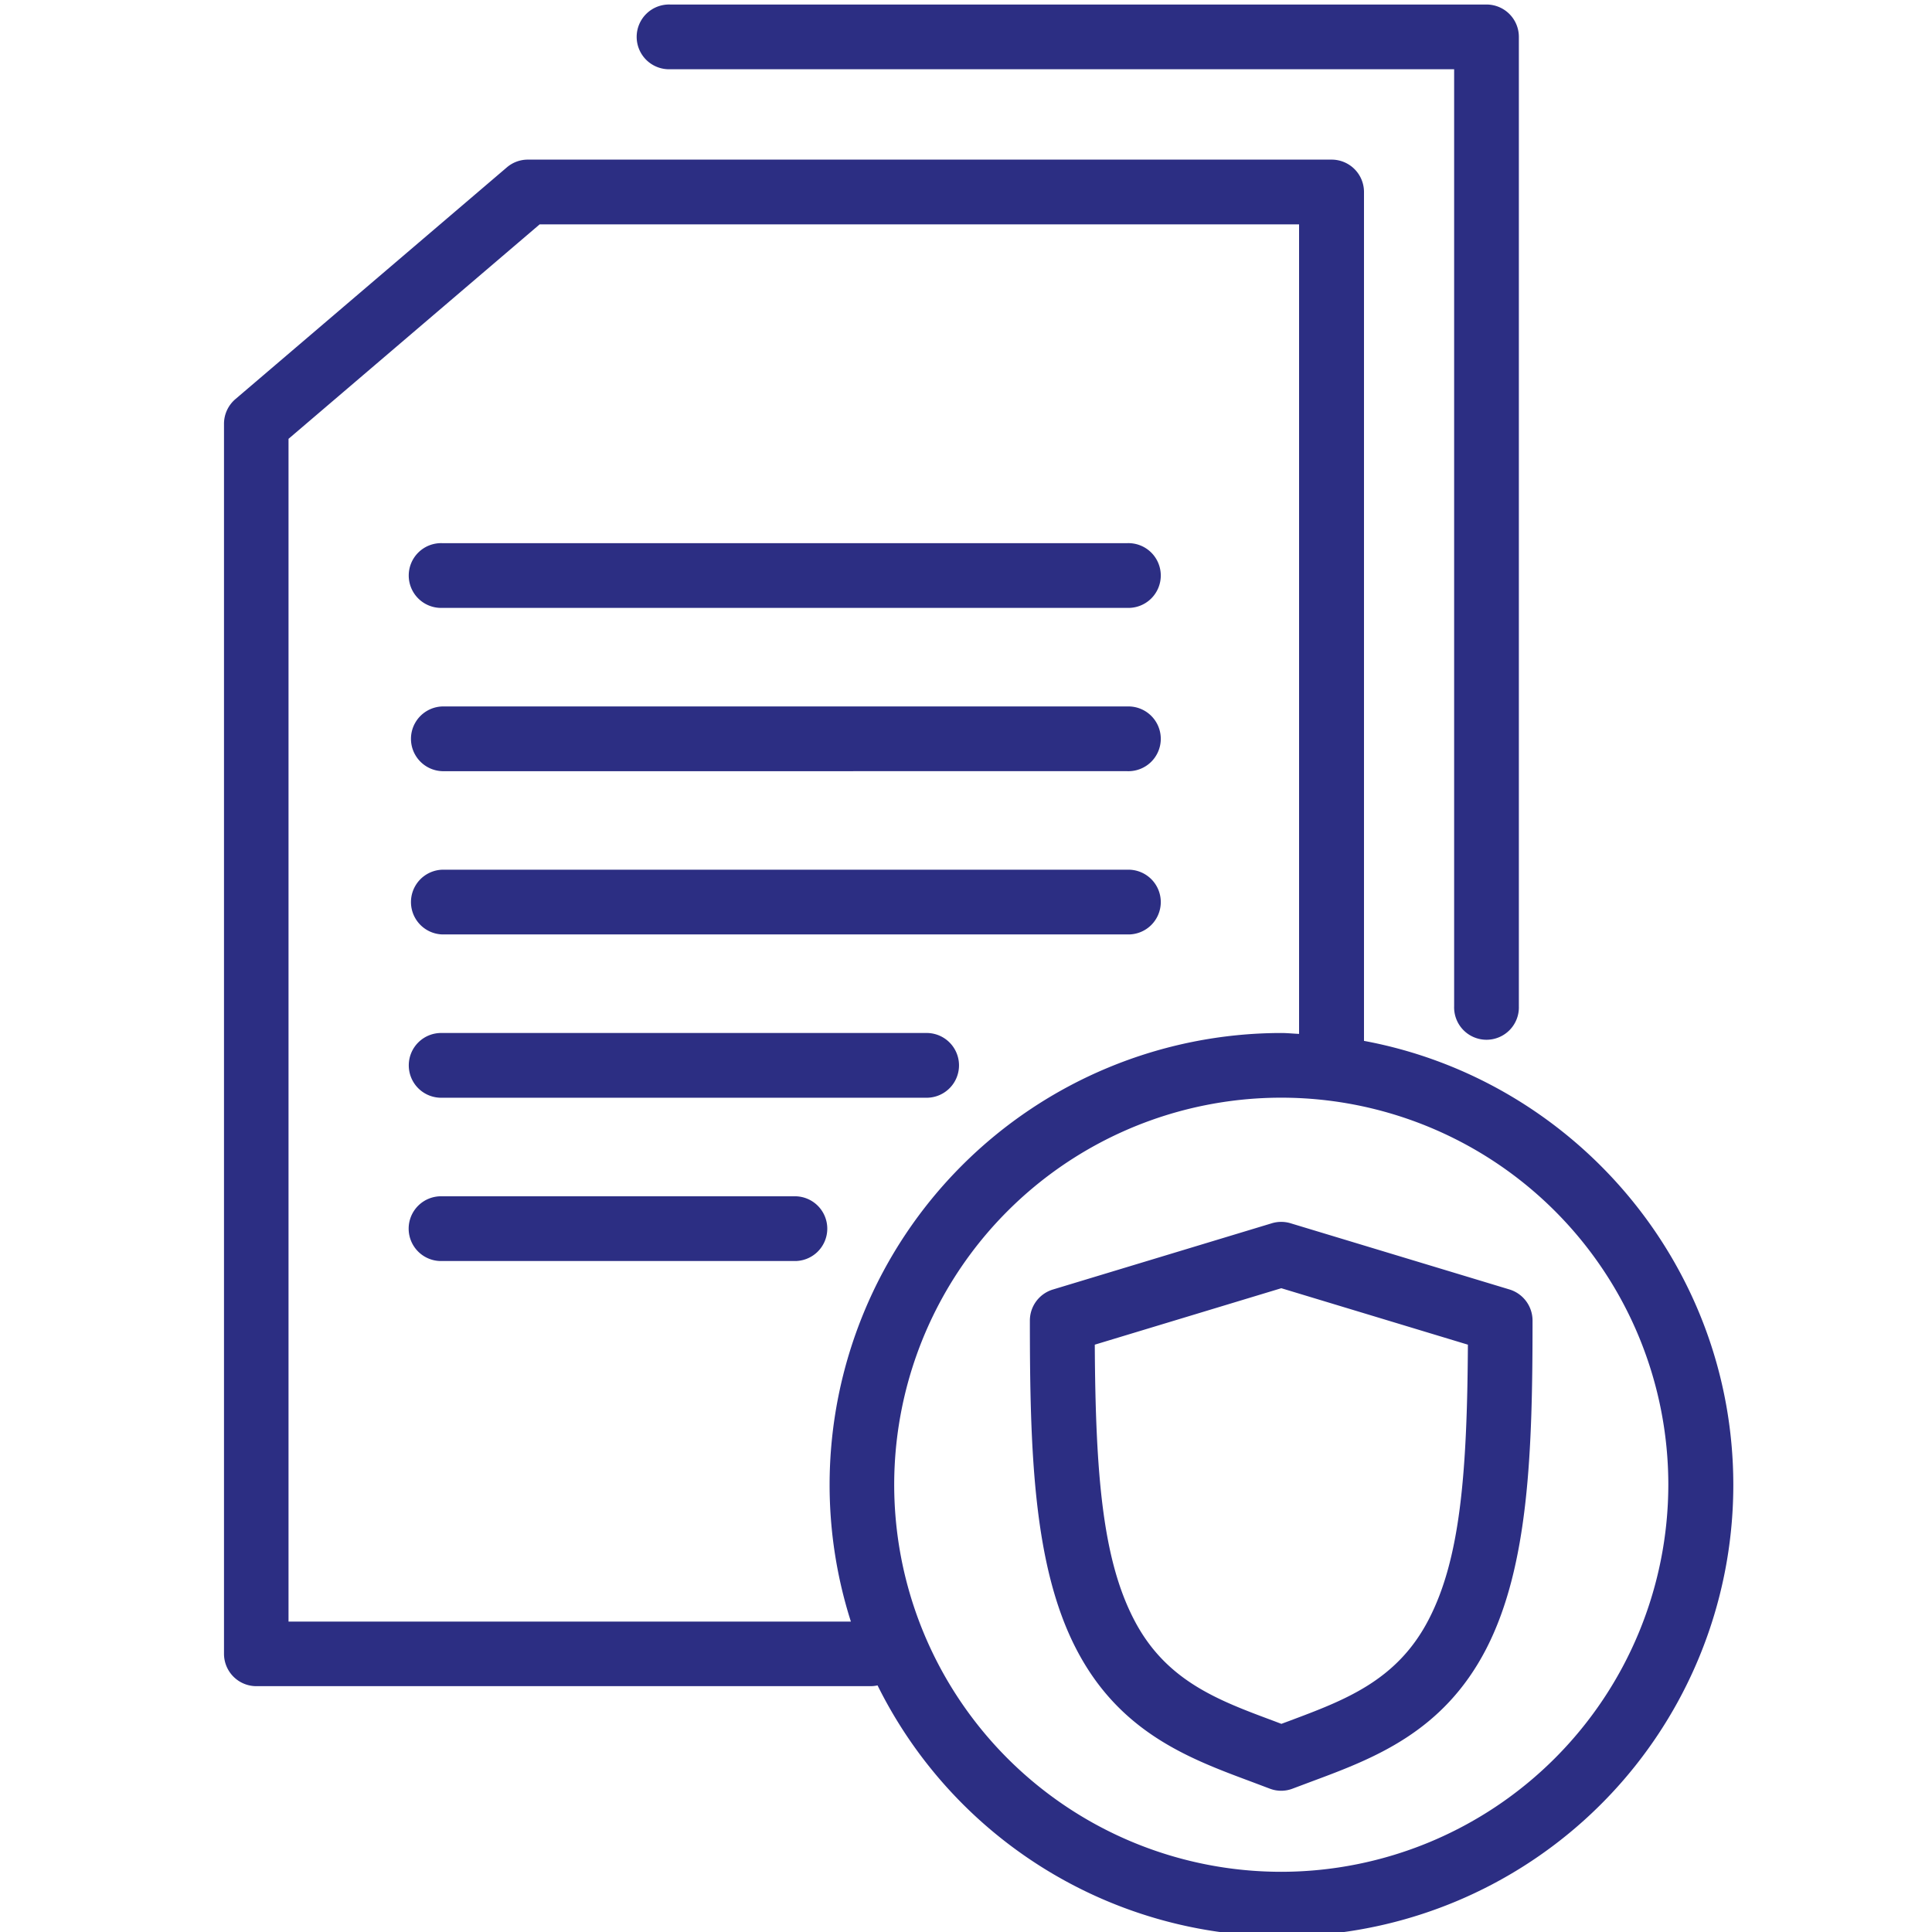
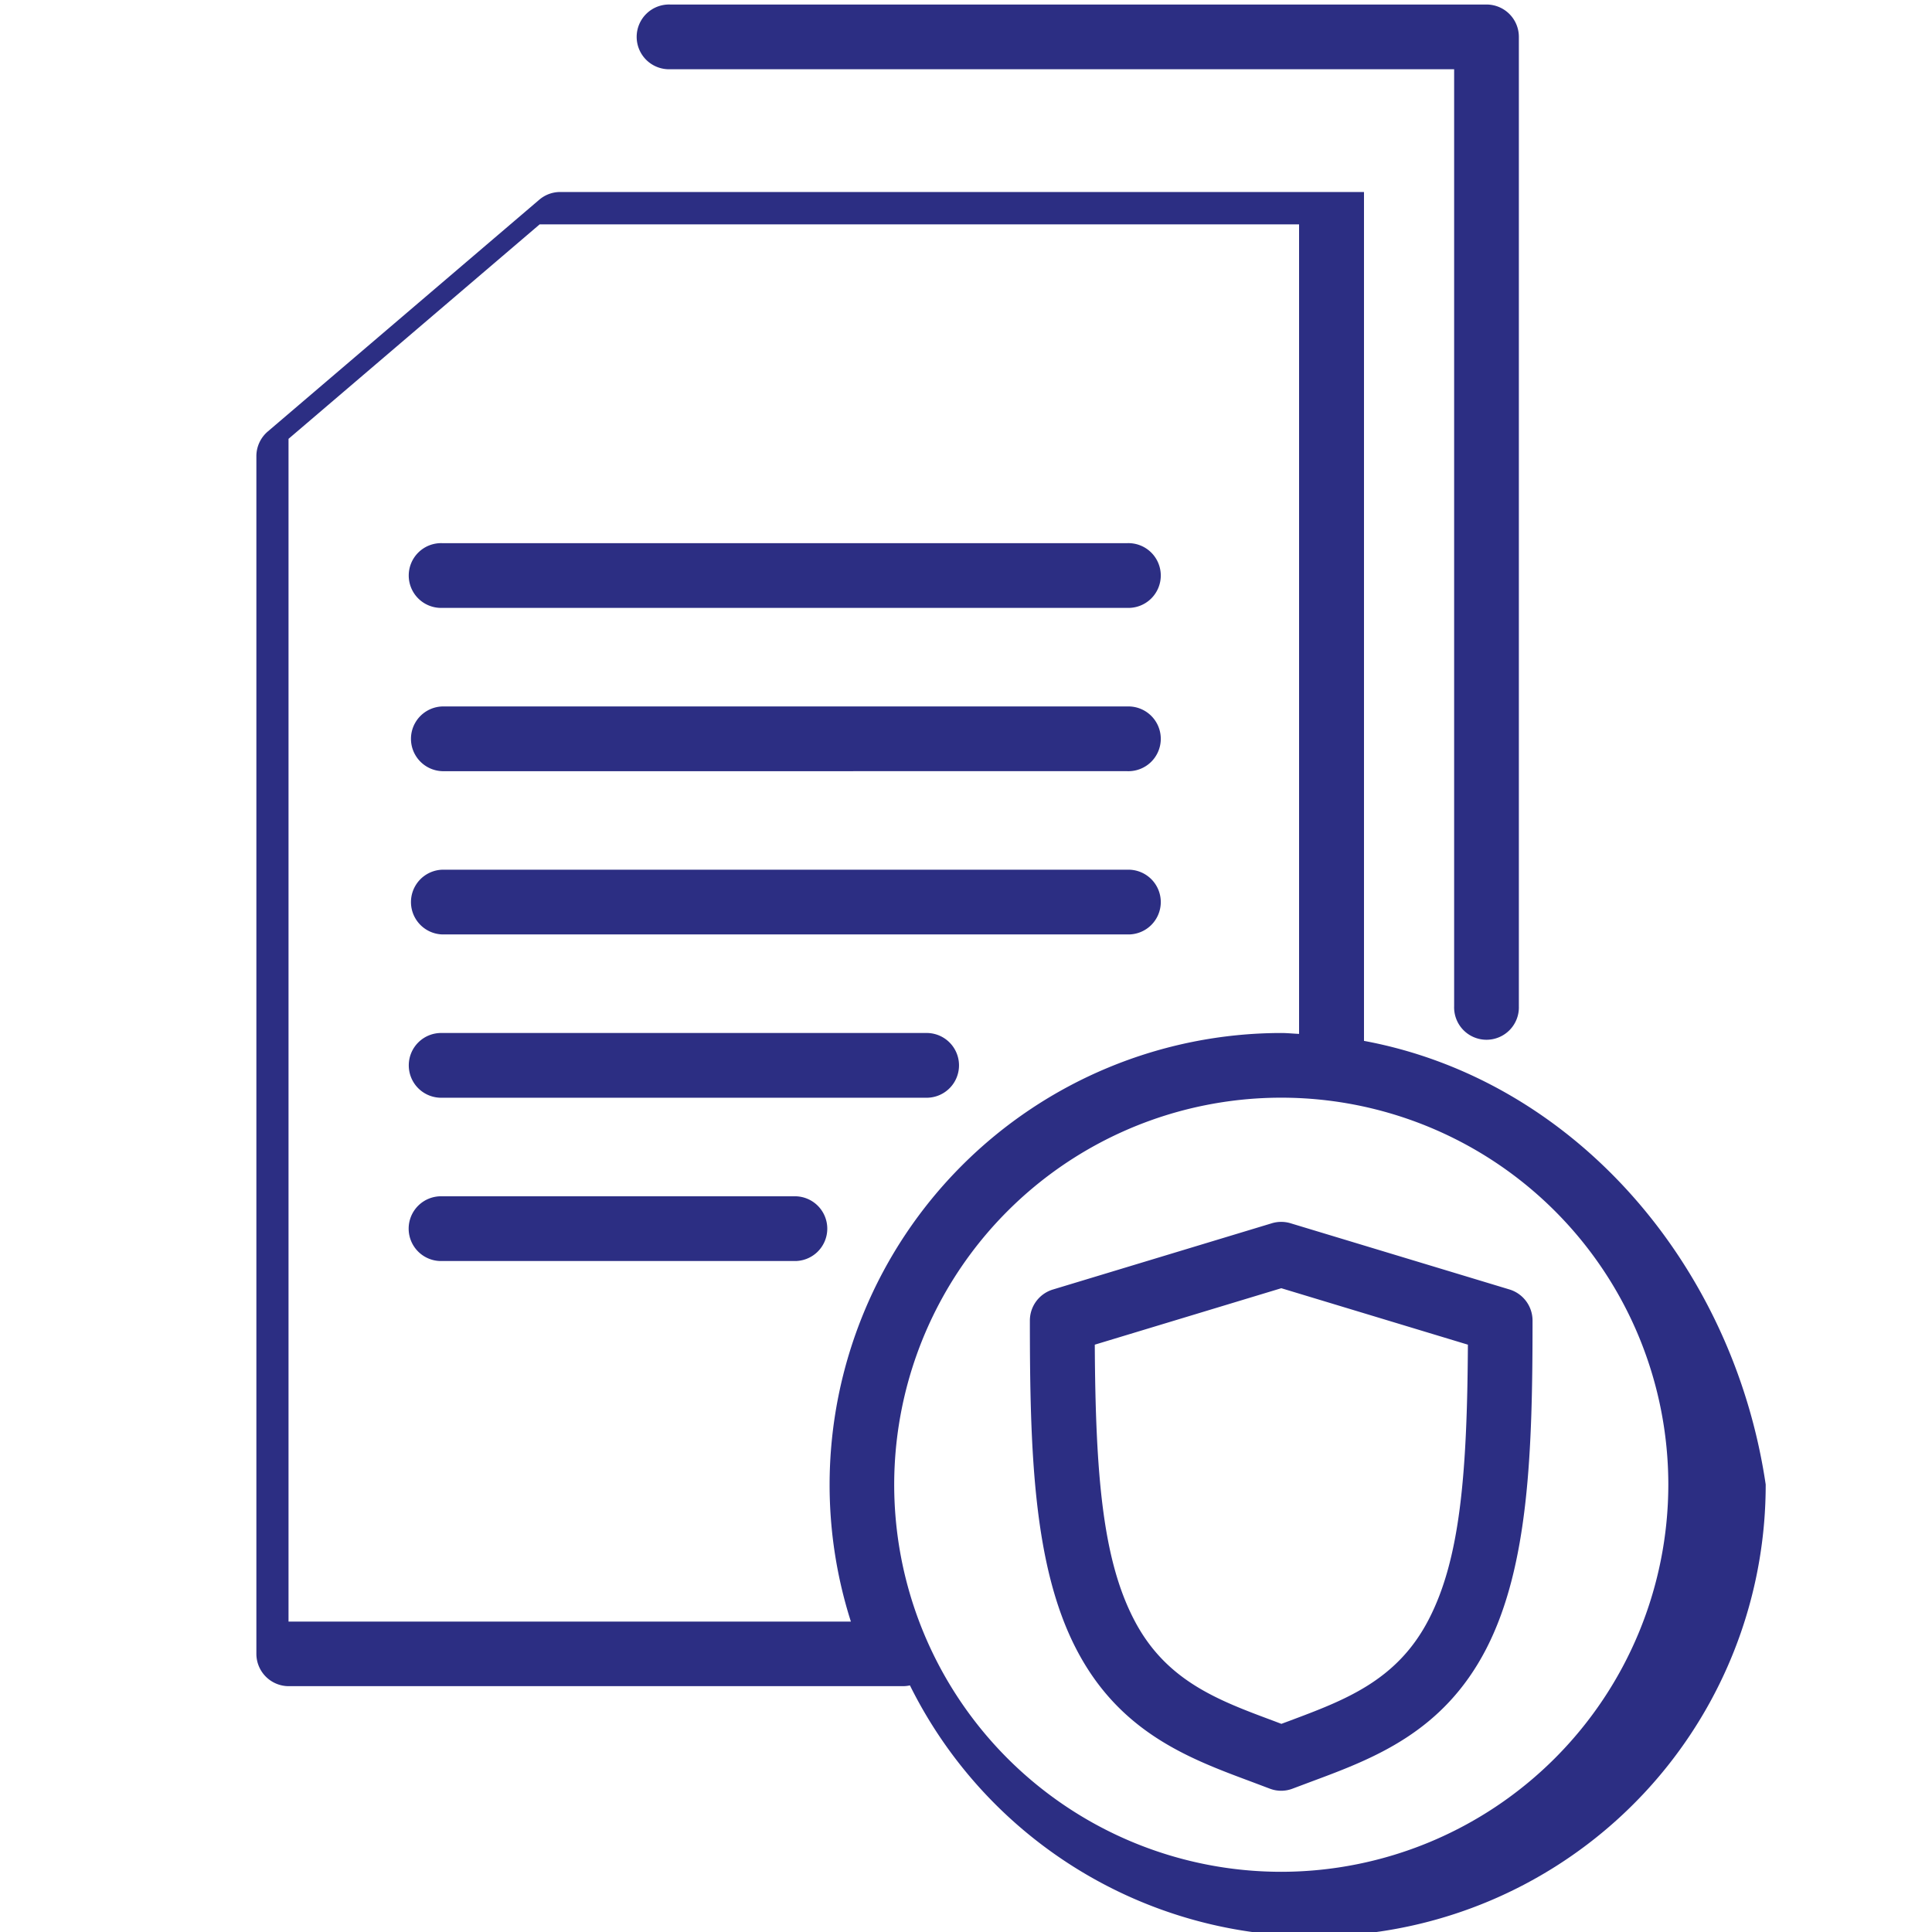
<svg xmlns="http://www.w3.org/2000/svg" id="Resources" viewBox="0 0 500 500" class="mdl-js">
  <defs>
    <style>
                                      .cls-1 {
                                        fill: #2c2e83;
                                      }
                                    </style>
  </defs>
  <title>Artboard 69</title>
-   <path class="cls-1" d="M173.44,17.92H376.33v242.5a8.38,8.38,0,1,0,16.75,0V9.54a8.37,8.37,0,0,0-8.37-8.37H173.44a8.38,8.38,0,1,0,0,16.75Zm-59,139.4H291.74a8.38,8.38,0,1,0,0-16.75H114.45a8.38,8.38,0,1,0,0,16.75Zm0,42.26H291.74a8.38,8.38,0,1,0,0-16.75H114.45a8.38,8.38,0,0,0,0,16.75Zm0,42.25H291.74a8.38,8.38,0,1,0,0-16.75H114.45a8.38,8.38,0,0,0,0,16.75ZM240.1,267.34H114.46a8.38,8.38,0,1,0,0,16.75H240.1a8.38,8.38,0,0,0,0-16.75ZM205.43,309.6h-91a8.38,8.38,0,1,0,0,16.75h91a8.38,8.38,0,1,0,0-16.75Zm185.28,24.13L334,316.58a8.35,8.35,0,0,0-4.85,0l-56.67,17.15a8.39,8.39,0,0,0-5.95,8c0,33.79.9,63.49,11.94,84.91,11.18,21.72,29.26,28.46,45.22,34.4l4.88,1.84a8.23,8.23,0,0,0,6,0l4.85-1.82c16-5.95,34.07-12.69,45.25-34.41,11-21.43,11.95-51.13,11.95-84.92A8.42,8.42,0,0,0,390.71,333.73ZM369.81,419C361.6,435,348,440,333.62,445.39l-2,.74-2-.76C315.19,440,301.61,435,293.4,419c-8-15.51-9.89-37.21-10.07-71l48.27-14.61L379.89,348C379.7,381.78,377.82,403.47,369.81,419ZM353,269.38V49.69a8.38,8.38,0,0,0-8.38-8.38h-208a8.33,8.33,0,0,0-5.44,2l-70.28,60a8.4,8.4,0,0,0-2.93,6.38V428a8.38,8.38,0,0,0,8.37,8.38h159a8.57,8.57,0,0,0,1.77-.2,116.81,116.81,0,0,0,221.47-52C448.51,327.08,407.24,279.45,353,269.38ZM214.7,384.25a116.51,116.51,0,0,0,5.51,35.42H74.67V113.57l65-55.51H336.2V267.57c-1.54-.06-3.05-.23-4.59-.23A117,117,0,0,0,214.7,384.25ZM331.61,484.42A100.17,100.17,0,1,1,431.76,384.25,100.28,100.28,0,0,1,331.61,484.42Z" />
+   <path class="cls-1" d="M173.44,17.92H376.33v242.5a8.38,8.38,0,1,0,16.75,0V9.54a8.37,8.37,0,0,0-8.37-8.37H173.44a8.38,8.38,0,1,0,0,16.75Zm-59,139.4H291.74a8.38,8.38,0,1,0,0-16.75H114.45a8.38,8.38,0,1,0,0,16.75Zm0,42.26H291.74a8.38,8.38,0,1,0,0-16.75H114.45a8.38,8.38,0,0,0,0,16.75Zm0,42.25H291.74a8.38,8.38,0,1,0,0-16.75H114.45a8.38,8.38,0,0,0,0,16.75ZM240.1,267.34H114.46a8.38,8.38,0,1,0,0,16.75H240.1a8.38,8.38,0,0,0,0-16.75ZM205.43,309.6h-91a8.38,8.38,0,1,0,0,16.75h91a8.38,8.38,0,1,0,0-16.75Zm185.28,24.13L334,316.58a8.35,8.35,0,0,0-4.85,0l-56.67,17.15a8.39,8.39,0,0,0-5.95,8c0,33.79.9,63.49,11.94,84.91,11.18,21.72,29.26,28.46,45.22,34.4l4.88,1.84a8.23,8.23,0,0,0,6,0l4.85-1.82c16-5.95,34.07-12.69,45.25-34.41,11-21.43,11.95-51.13,11.95-84.92A8.42,8.42,0,0,0,390.71,333.73ZM369.81,419C361.6,435,348,440,333.62,445.39l-2,.74-2-.76C315.19,440,301.61,435,293.4,419c-8-15.51-9.89-37.21-10.07-71l48.27-14.61L379.89,348C379.7,381.78,377.82,403.47,369.81,419ZM353,269.38V49.69h-208a8.33,8.33,0,0,0-5.44,2l-70.28,60a8.4,8.4,0,0,0-2.93,6.38V428a8.38,8.38,0,0,0,8.37,8.38h159a8.57,8.57,0,0,0,1.77-.2,116.81,116.81,0,0,0,221.47-52C448.51,327.08,407.24,279.45,353,269.38ZM214.7,384.25a116.51,116.51,0,0,0,5.51,35.42H74.67V113.57l65-55.51H336.2V267.57c-1.54-.06-3.05-.23-4.59-.23A117,117,0,0,0,214.7,384.25ZM331.61,484.42A100.17,100.17,0,1,1,431.76,384.25,100.28,100.28,0,0,1,331.61,484.42Z" />
</svg>